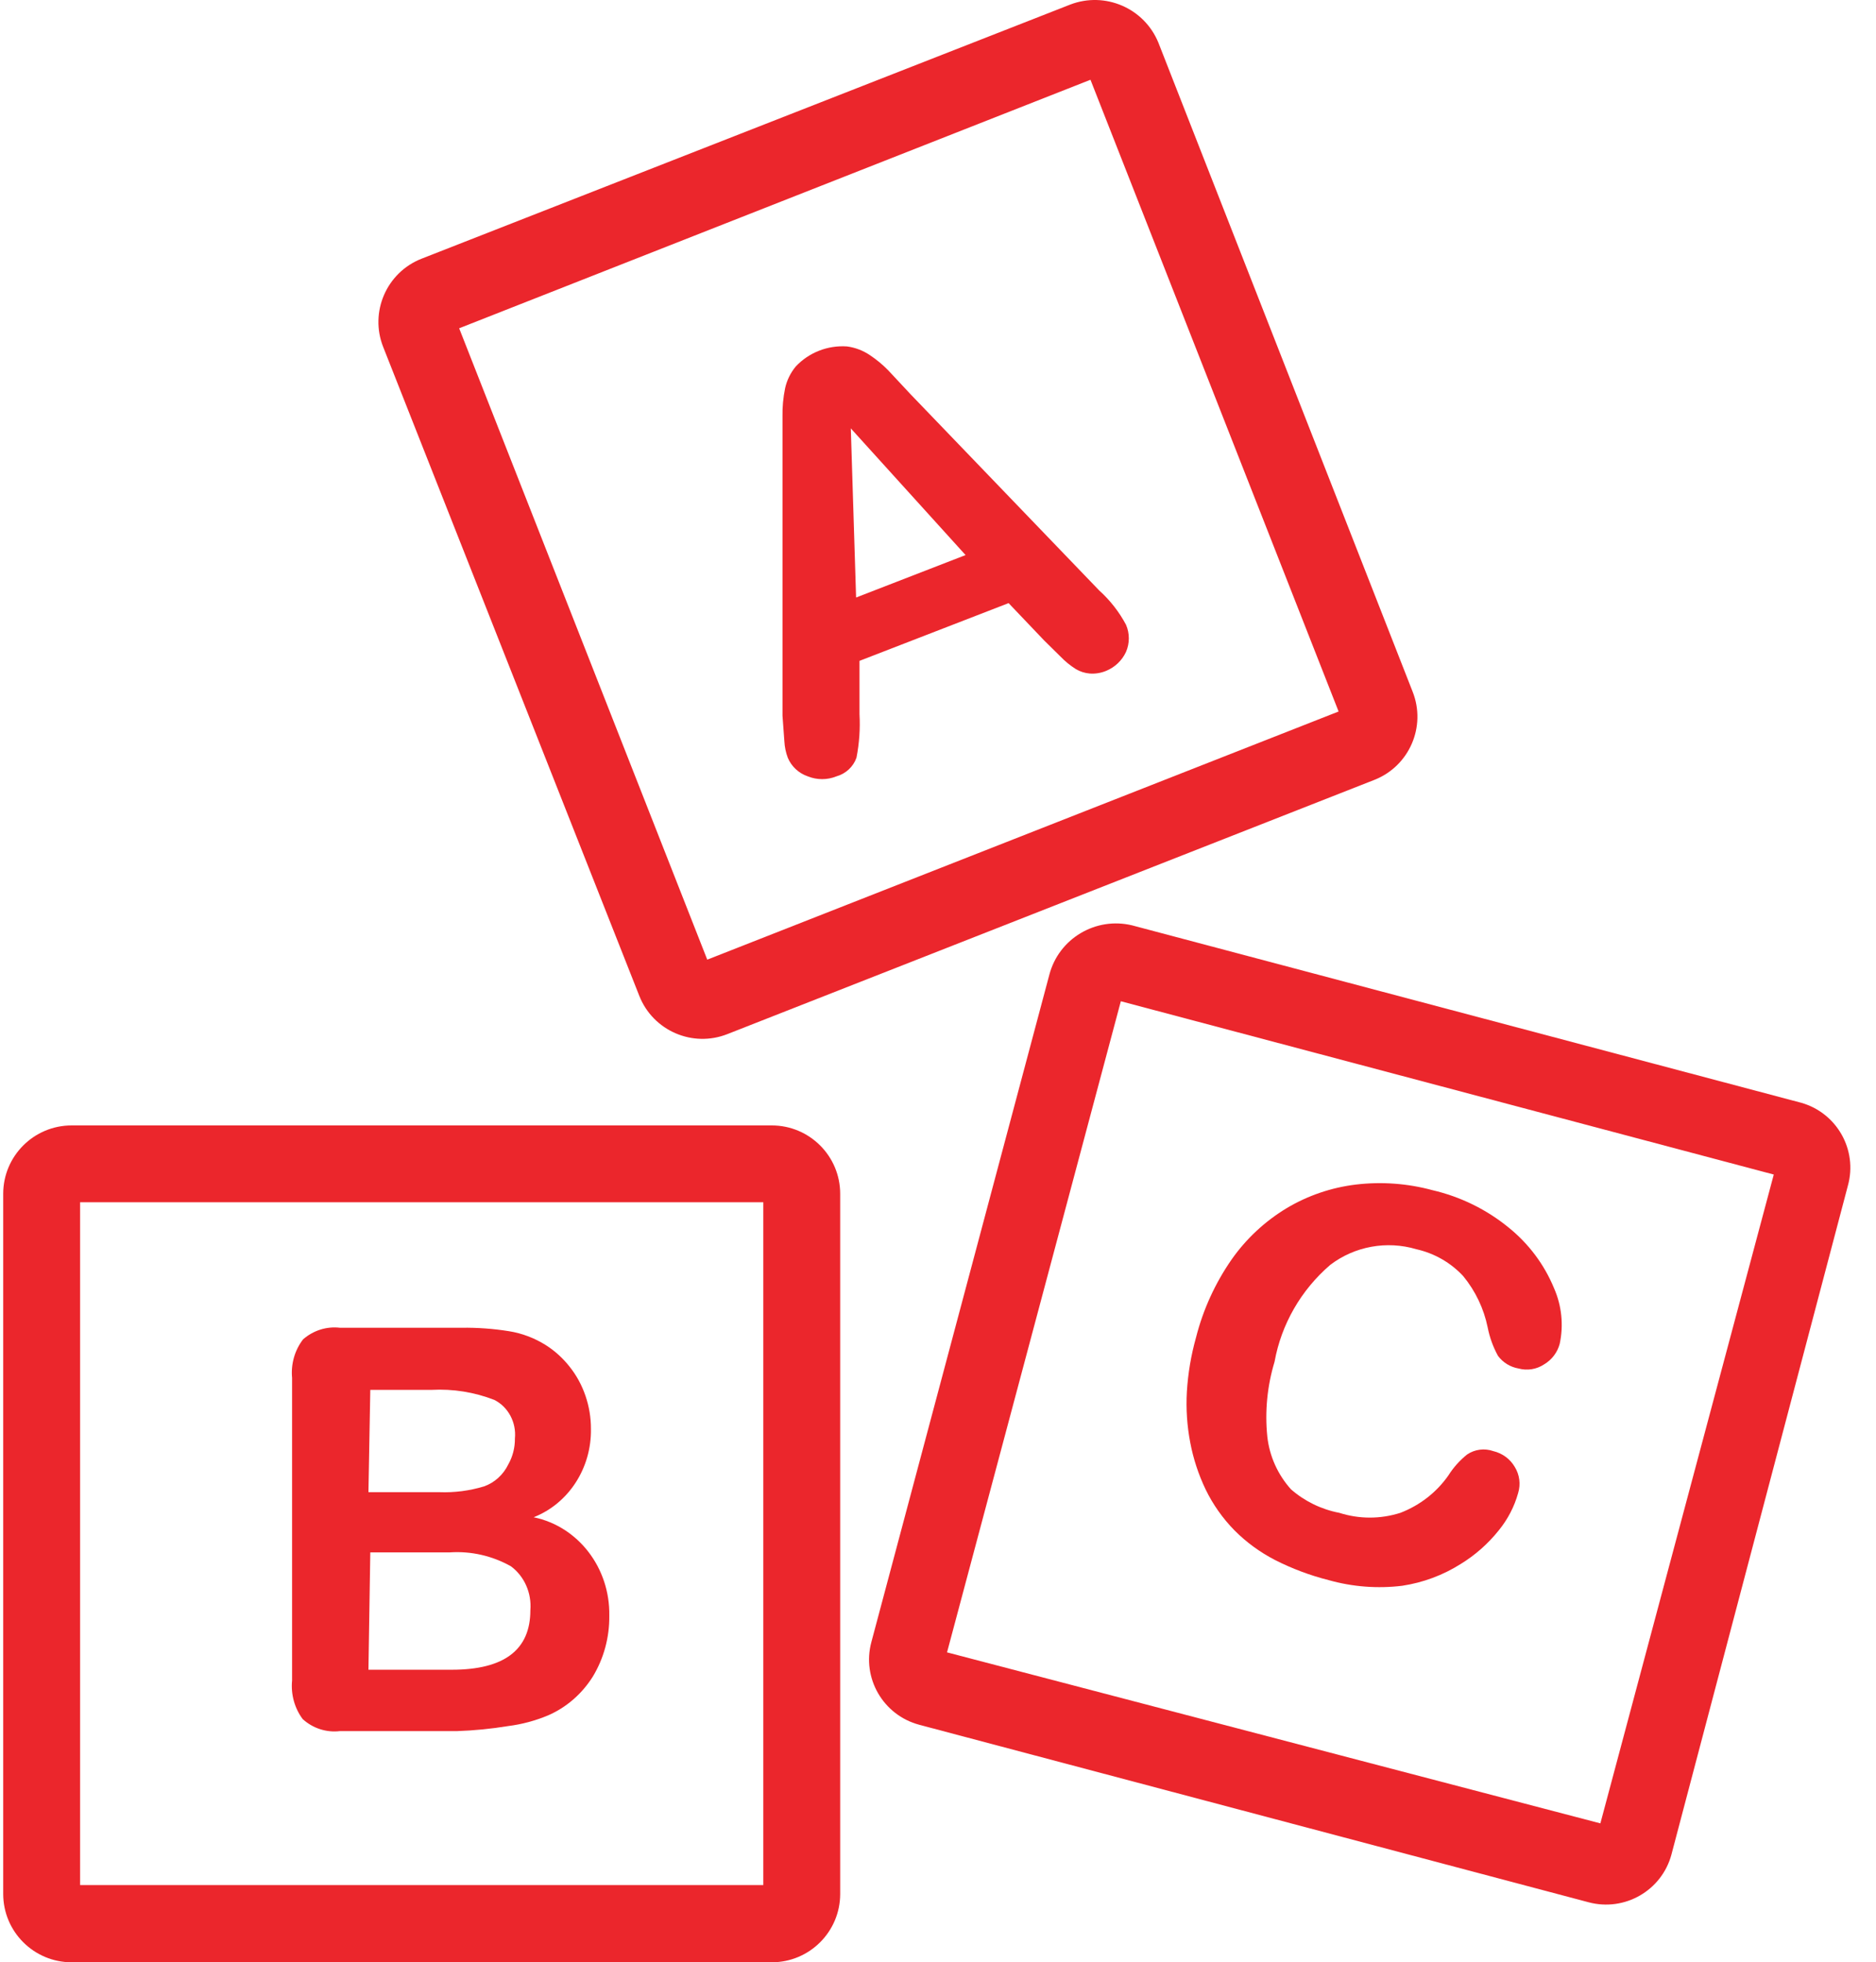
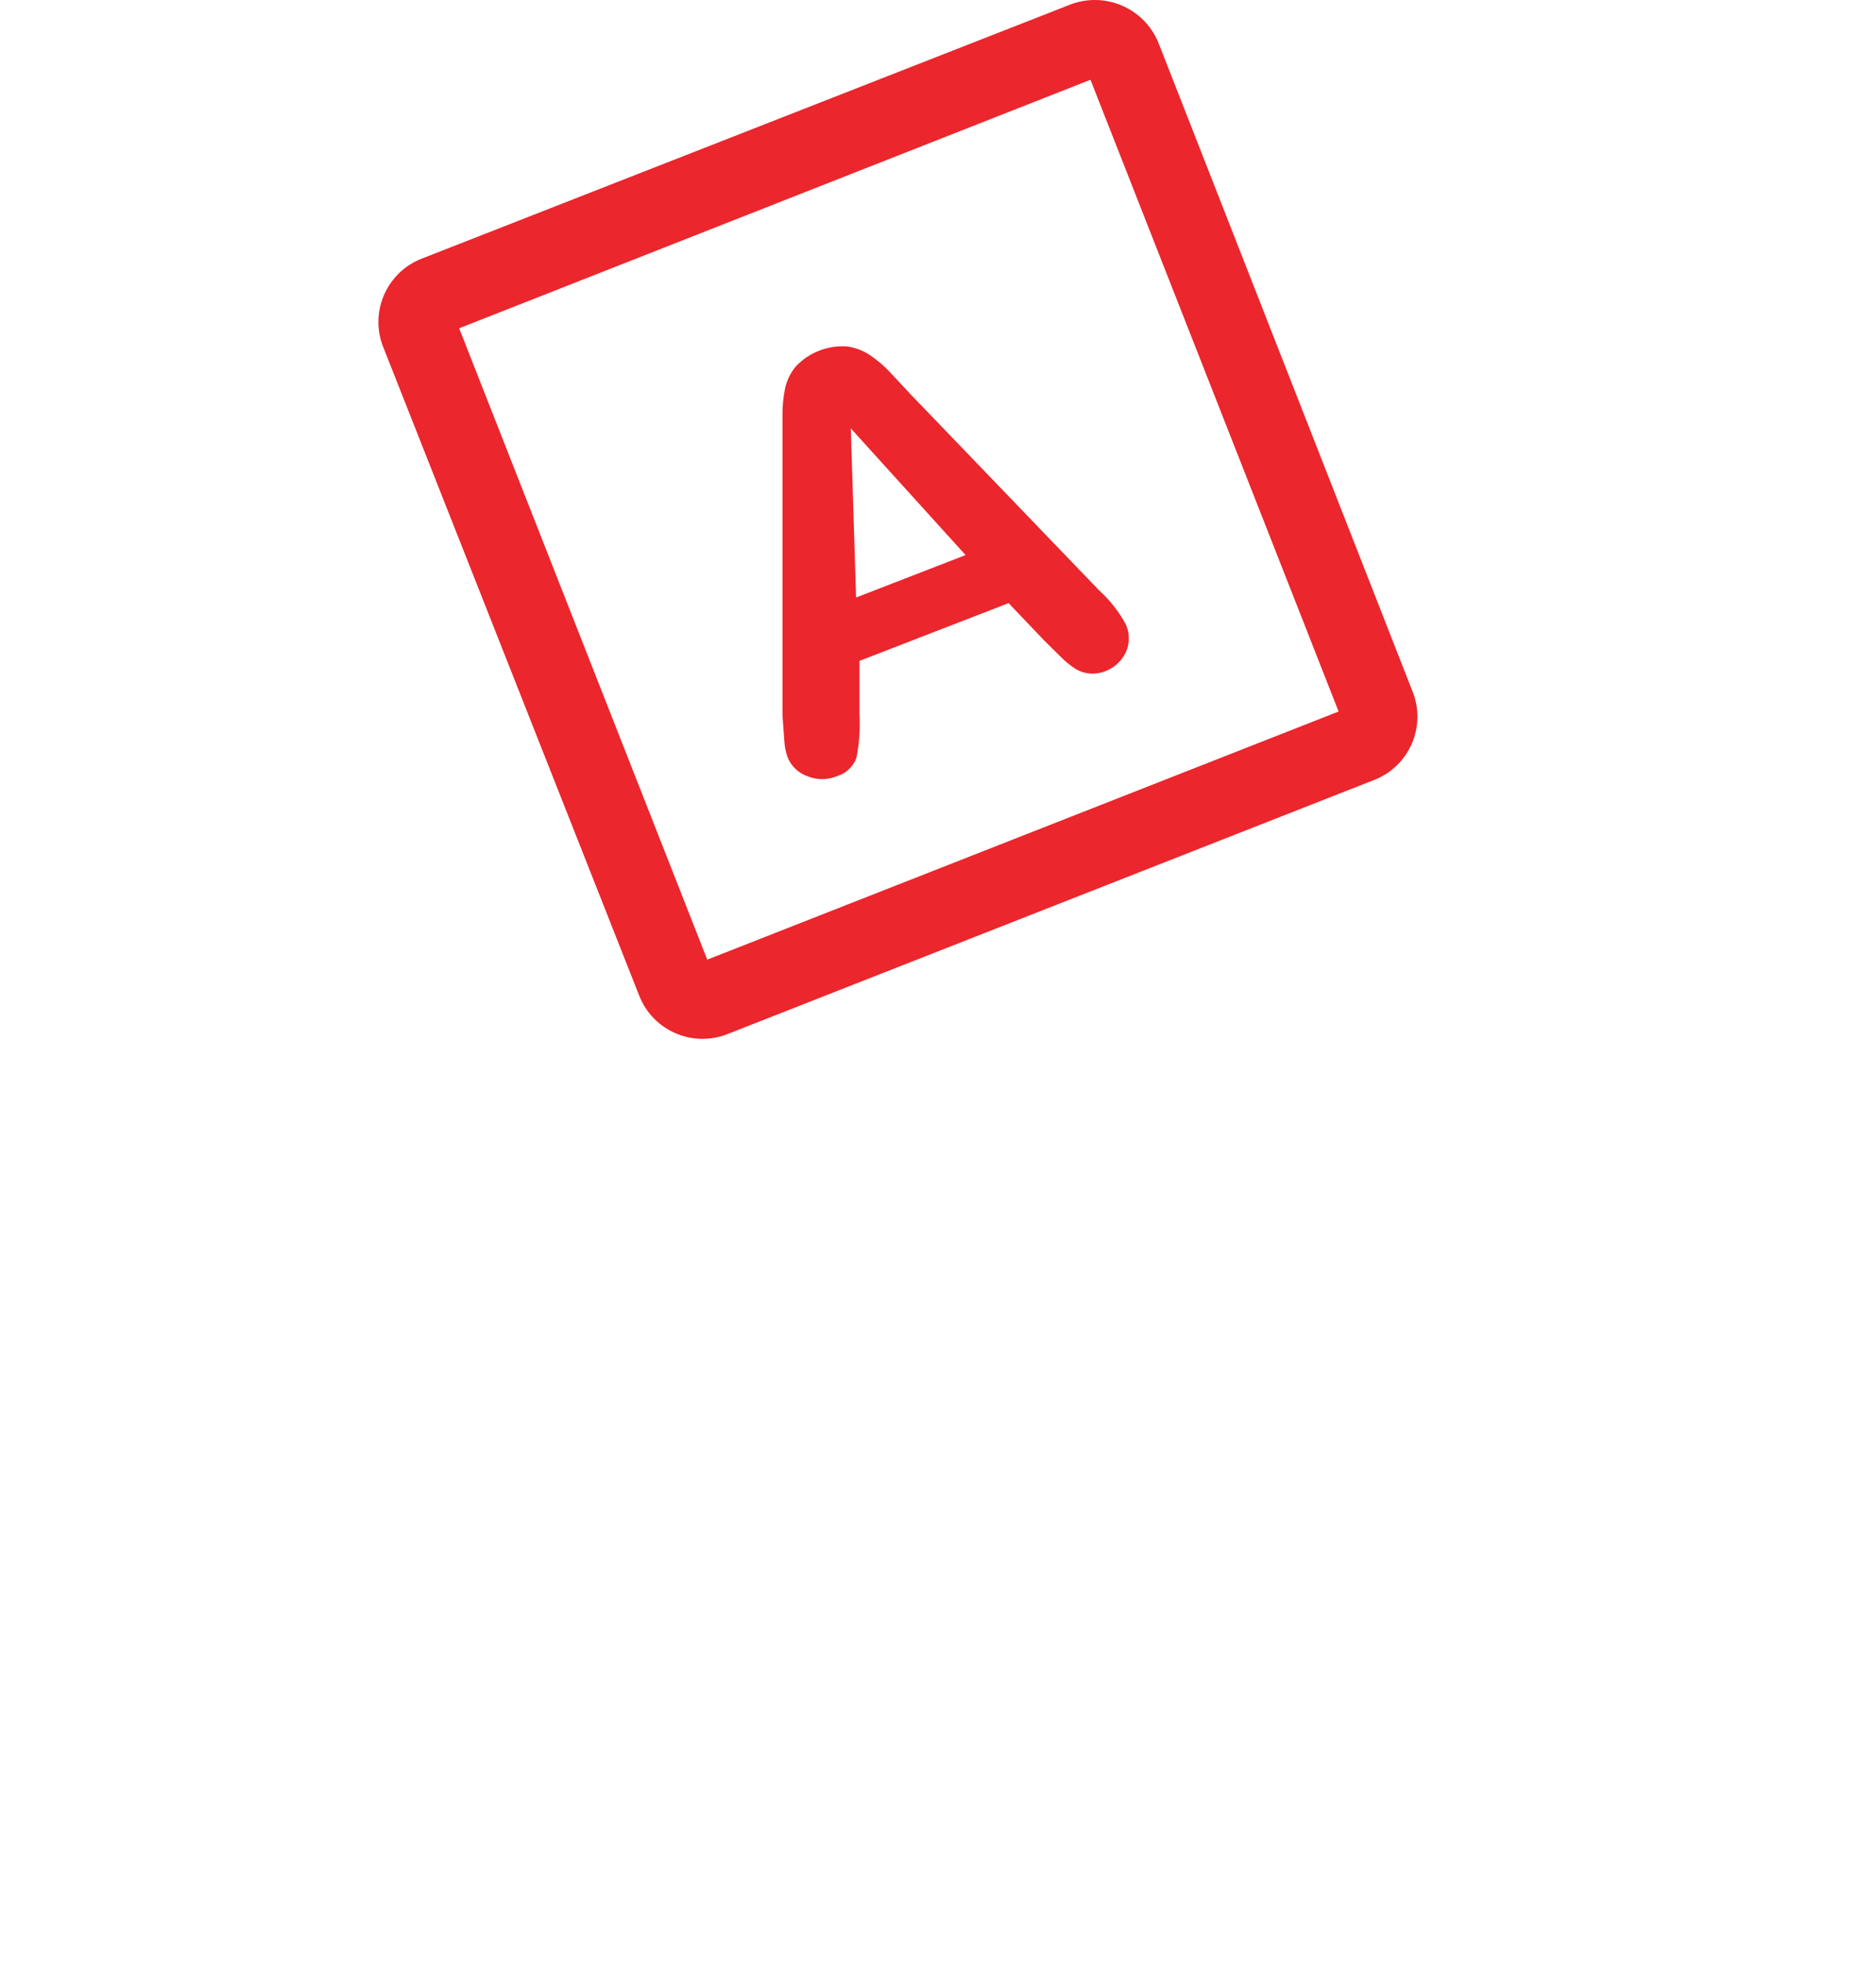
<svg xmlns="http://www.w3.org/2000/svg" width="65px" height="68px" viewBox="0 0 65 68" version="1.1">
  <title>child</title>
  <desc>Created with Sketch.</desc>
  <g id="Website-Concepts" stroke="none" stroke-width="1" fill="none" fill-rule="evenodd">
    <g id="Bellbird-PRODUCT-PAGE---MINIMAL" transform="translate(-1245, -1163)" fill="#EB262C" fill-rule="nonzero">
      <g id="child" transform="translate(1245, 1163)">
        <path d="M48.945,23.969 L40.137,1.481 C39.648,0.283 38.291,-0.305 37.082,0.158 L14.599,8.968 C13.391,9.447 12.799,10.815 13.277,12.024 L22.151,34.511 C22.629,35.72 23.997,36.313 25.206,35.834 L47.623,27.024 C48.832,26.546 49.424,25.178 48.945,23.969 Z M24.505,33.255 L15.909,11.376 L37.783,2.764 L46.38,24.656 L24.505,33.255 Z" id="Shape" />
-         <path d="M26.74,39 L2.482,39 C1.173,39 0.111,40.061 0.111,41.37 L0.111,65.63 C0.111,66.939 1.173,68 2.482,68 L26.74,68 C28.05,68 29.111,66.939 29.111,65.63 L29.111,41.37 C29.111,40.061 28.049,39 26.74,39 Z M26.447,65.324 L2.775,65.324 L2.775,41.663 L26.447,41.663 L26.447,65.324 Z" id="Shape" />
-         <path d="M62.42,38.218 L39.23,32.068 C37.966,31.761 36.687,32.521 36.358,33.777 L30.191,56.905 C29.856,58.153 30.599,59.435 31.85,59.769 C31.851,59.77 31.851,59.77 31.852,59.77 L55.041,65.92 C56.292,66.254 57.578,65.513 57.913,64.265 C57.913,64.265 57.913,64.264 57.913,64.264 L64.027,41.083 C64.366,39.851 63.65,38.575 62.42,38.218 Z M55.45,63.186 L32.813,57.26 L38.835,34.697 L61.458,40.702 L55.45,63.186 Z" id="Shape" />
        <path d="M39.014,21.649 C38.776,21.203 38.462,20.801 38.085,20.461 L31.545,13.658 L30.774,12.832 C30.58,12.633 30.365,12.456 30.133,12.302 C29.898,12.145 29.63,12.043 29.348,12.005 C28.679,11.959 28.024,12.216 27.57,12.702 C27.39,12.92 27.264,13.177 27.203,13.451 C27.137,13.774 27.106,14.103 27.112,14.432 C27.112,14.807 27.112,15.129 27.112,15.401 L27.112,24.799 C27.138,25.186 27.16,25.483 27.177,25.69 C27.187,25.884 27.227,26.075 27.295,26.258 C27.422,26.561 27.674,26.796 27.988,26.903 C28.307,27.032 28.664,27.032 28.982,26.903 C29.306,26.812 29.565,26.571 29.675,26.258 C29.773,25.761 29.808,25.253 29.78,24.747 L29.78,22.901 L34.946,20.9 L36.175,22.191 L36.738,22.746 C36.898,22.913 37.078,23.061 37.274,23.185 C37.421,23.273 37.587,23.326 37.758,23.34 C37.95,23.354 38.143,23.323 38.32,23.25 C38.628,23.125 38.876,22.89 39.014,22.591 C39.144,22.29 39.144,21.95 39.014,21.649 Z M29.662,20.706 L29.479,14.845 L33.455,19.235 L29.662,20.706 Z" id="Shape" />
-         <path d="M18.49,52.578 C19.702,52.102 20.497,50.875 20.475,49.515 C20.476,49.123 20.411,48.733 20.284,48.365 C20.159,47.999 19.974,47.659 19.737,47.362 C19.503,47.065 19.224,46.811 18.91,46.612 C18.52,46.367 18.088,46.203 17.638,46.131 C17.095,46.044 16.546,46.004 15.997,46.011 L11.774,46.011 C11.316,45.958 10.857,46.103 10.502,46.412 C10.212,46.787 10.075,47.268 10.12,47.749 L10.12,58.236 C10.074,58.716 10.206,59.195 10.489,59.574 C10.844,59.894 11.309,60.044 11.774,59.989 L15.832,59.989 C16.424,59.969 17.014,59.911 17.6,59.815 C18.08,59.755 18.55,59.629 18.999,59.44 C19.627,59.165 20.163,58.699 20.538,58.103 C20.921,57.472 21.12,56.737 21.111,55.989 C21.14,54.334 20.035,52.896 18.49,52.578 Z M12.83,48.164 L14.954,48.164 C15.694,48.124 16.434,48.242 17.129,48.512 C17.61,48.756 17.895,49.291 17.841,49.849 C17.844,50.165 17.765,50.474 17.612,50.746 C17.438,51.105 17.136,51.379 16.773,51.508 C16.269,51.661 15.745,51.729 15.221,51.709 L12.766,51.709 L12.83,48.164 Z M18.376,55.802 C18.376,57.175 17.468,57.862 15.654,57.862 L12.766,57.862 L12.83,53.795 L15.59,53.795 C16.323,53.747 17.054,53.913 17.702,54.277 C18.169,54.623 18.425,55.204 18.376,55.802 Z" id="Shape" />
-         <path d="M53.843,44.637 C53.506,43.82 52.966,43.098 52.271,42.538 C51.505,41.911 50.6,41.468 49.629,41.243 C48.77,41.01 47.873,40.944 46.988,41.048 C46.136,41.15 45.317,41.428 44.584,41.865 C43.825,42.323 43.172,42.932 42.668,43.653 C42.1,44.473 41.684,45.386 41.44,46.348 C41.268,46.962 41.162,47.591 41.123,48.227 C41.089,48.821 41.129,49.417 41.242,50.002 C41.348,50.557 41.526,51.097 41.77,51.609 C42.024,52.134 42.363,52.615 42.774,53.034 C43.183,53.445 43.656,53.79 44.174,54.058 C44.766,54.359 45.391,54.594 46.037,54.757 C46.864,54.99 47.731,55.057 48.586,54.952 C49.306,54.843 49.994,54.587 50.607,54.2 C51.113,53.89 51.56,53.495 51.928,53.034 C52.24,52.652 52.47,52.211 52.601,51.738 C52.694,51.433 52.651,51.103 52.482,50.831 C52.322,50.558 52.055,50.362 51.743,50.287 C51.438,50.179 51.098,50.222 50.831,50.404 C50.576,50.609 50.357,50.854 50.184,51.129 C49.774,51.715 49.194,52.166 48.52,52.425 C47.833,52.645 47.093,52.645 46.406,52.425 C45.782,52.306 45.203,52.024 44.729,51.609 C44.27,51.097 43.984,50.459 43.91,49.782 C43.821,48.91 43.907,48.03 44.161,47.19 C44.396,45.889 45.077,44.705 46.089,43.834 C46.935,43.188 48.048,42.985 49.075,43.29 C49.7,43.431 50.267,43.756 50.699,44.223 C51.122,44.739 51.412,45.348 51.545,45.998 C51.612,46.342 51.732,46.674 51.901,46.983 C52.072,47.215 52.327,47.373 52.614,47.423 C52.916,47.505 53.24,47.453 53.499,47.281 C53.768,47.122 53.962,46.866 54.041,46.568 C54.18,45.92 54.111,45.245 53.843,44.637 Z" id="Path" />
      </g>
    </g>
  </g>
</svg>